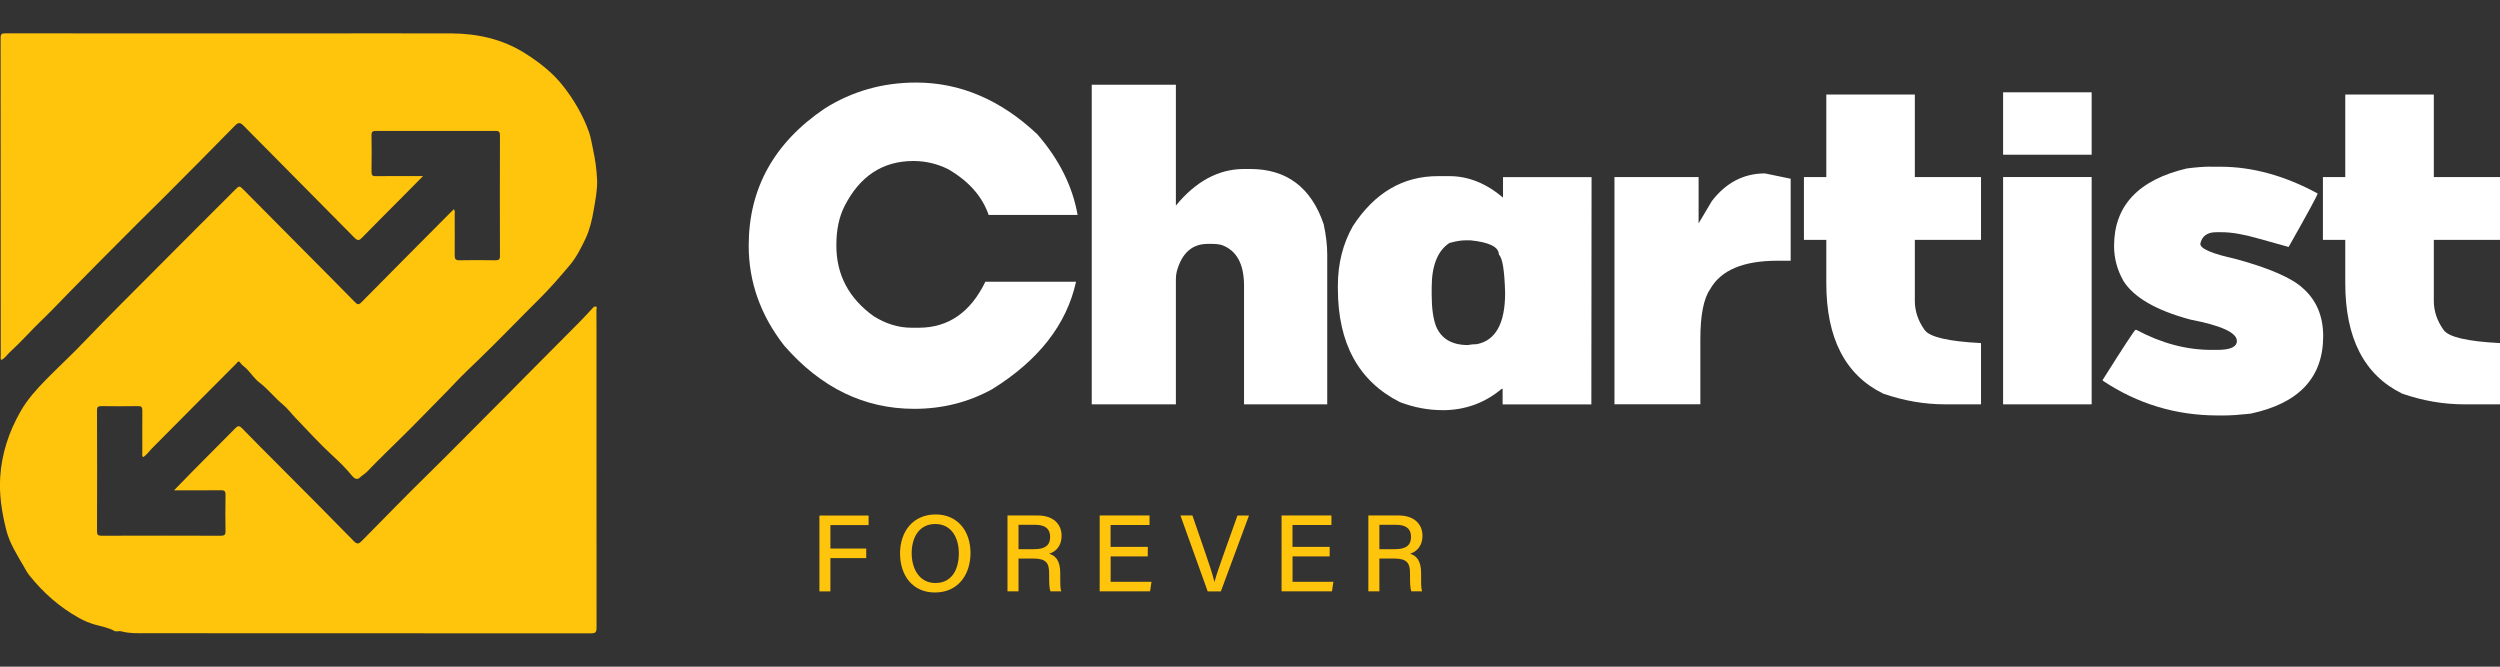
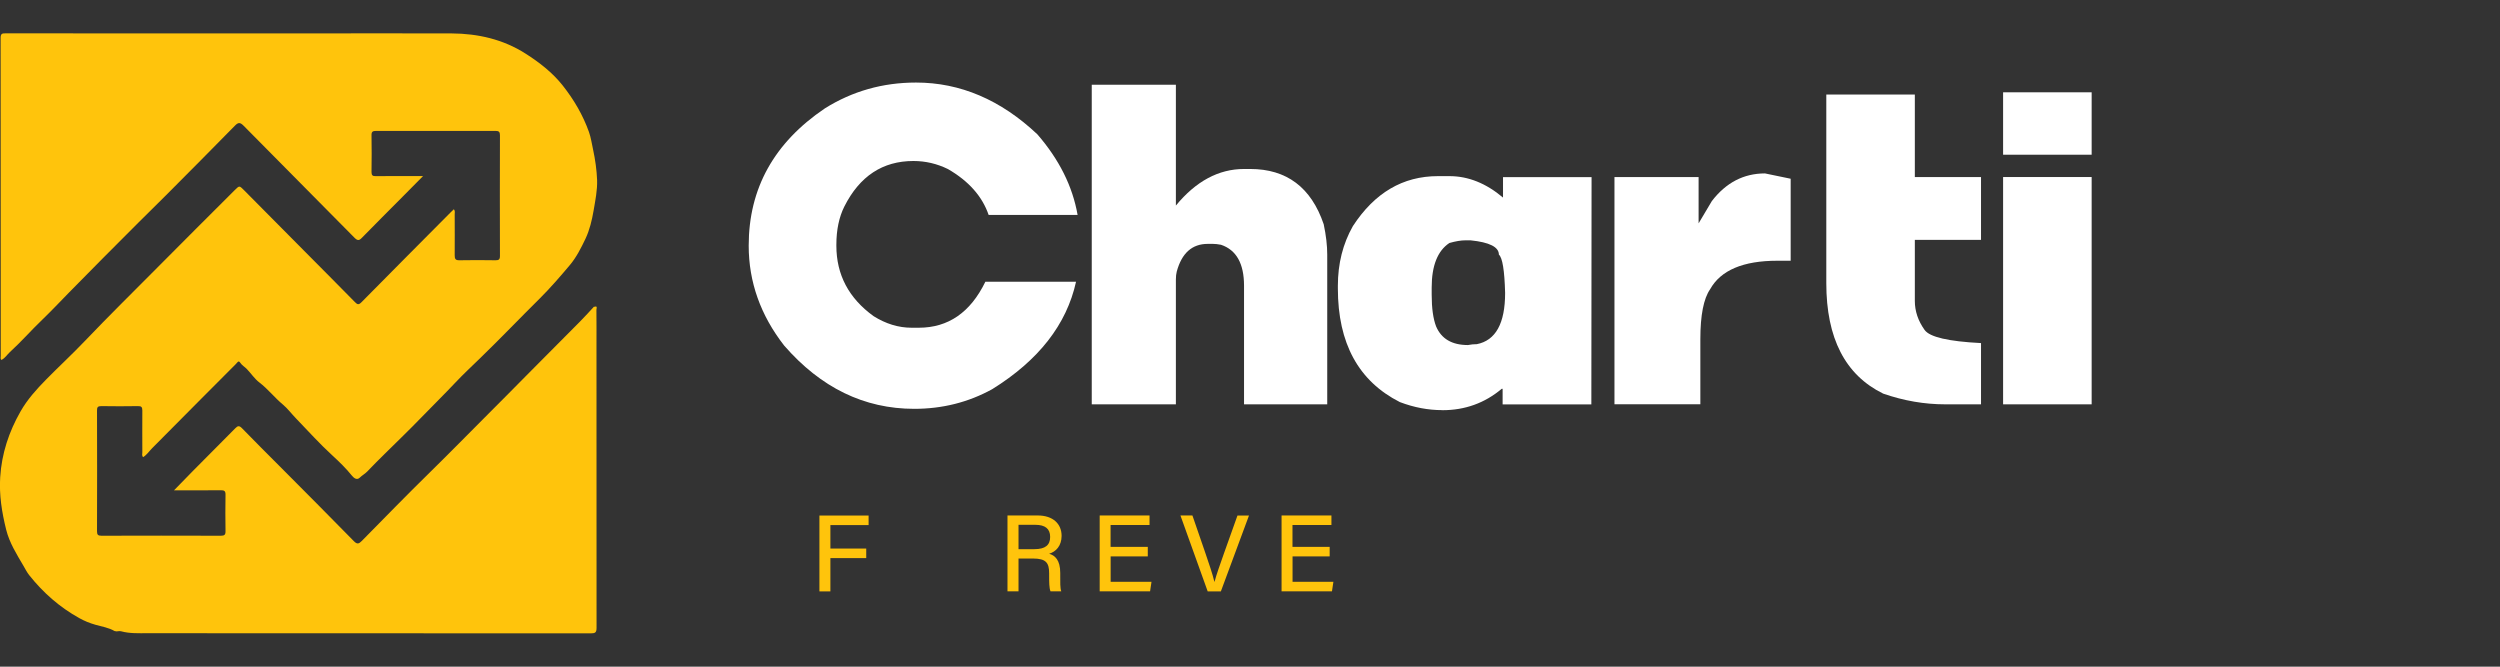
<svg xmlns="http://www.w3.org/2000/svg" width="150" height="40" viewBox="0 0 150 40" fill="none">
  <rect x="0" y="0" width="150" height="40" fill="#333333" stroke="none" />
  <g clip-path="url(#clip0_1631_60)">
    <path d="M59.115 16.905H64.562C63.997 19.471 62.319 21.62 59.53 23.352C58.103 24.137 56.547 24.53 54.856 24.53C51.856 24.53 49.251 23.266 47.048 20.732C45.633 18.915 44.922 16.917 44.922 14.739C44.922 11.305 46.446 8.563 49.491 6.504C51.145 5.468 52.97 4.953 54.962 4.953C57.616 4.953 60.042 5.988 62.237 8.055C63.546 9.562 64.355 11.174 64.656 12.898H59.319C58.937 11.784 58.124 10.863 56.876 10.143C56.221 9.823 55.531 9.66 54.803 9.66C52.962 9.66 51.58 10.568 50.661 12.39C50.344 13.024 50.182 13.79 50.182 14.69V14.743C50.182 16.483 50.925 17.891 52.413 18.968C53.149 19.43 53.909 19.664 54.697 19.664H55.124C56.896 19.664 58.225 18.747 59.12 16.909L59.115 16.905Z" fill="white" />
    <path d="M79.634 24.26H74.642V17.146C74.642 15.816 74.183 14.997 73.26 14.686C73.065 14.649 72.907 14.633 72.781 14.633H72.464C71.525 14.633 70.907 15.186 70.606 16.291C70.57 16.426 70.553 16.585 70.553 16.774V24.26H65.505V5.083H70.553V12.333C71.757 10.871 73.122 10.139 74.642 10.139H75.012C77.199 10.139 78.67 11.244 79.422 13.454C79.564 14.121 79.634 14.731 79.634 15.272V24.256V24.26Z" fill="white" />
    <path d="M86.539 24.608C85.69 24.608 84.84 24.449 83.991 24.125C81.511 22.869 80.272 20.597 80.272 17.306V17.146C80.272 15.816 80.573 14.625 81.174 13.565C82.475 11.567 84.174 10.568 86.275 10.568H86.966C88.092 10.568 89.161 10.994 90.181 11.854V10.626H95.494L95.481 24.264H90.157V23.327H90.104C89.088 24.183 87.901 24.612 86.543 24.612L86.539 24.608ZM85.901 17.683C85.901 18.493 85.991 19.127 86.165 19.582C86.483 20.331 87.121 20.703 88.076 20.703C88.263 20.666 88.438 20.65 88.608 20.65C89.742 20.429 90.307 19.402 90.307 17.576C90.271 16.229 90.149 15.464 89.933 15.276C89.933 14.821 89.368 14.535 88.234 14.42H87.917C87.661 14.42 87.34 14.473 86.962 14.58C86.255 15.05 85.901 15.943 85.901 17.253V17.678V17.683Z" fill="white" />
    <path d="M105.899 10.405L107.44 10.724V15.644H106.643C104.59 15.644 103.245 16.213 102.607 17.355C102.217 17.916 102.021 18.915 102.021 20.351V24.256H96.868V10.622H101.916V13.401L102.712 12.062C103.562 10.957 104.623 10.405 105.899 10.405Z" fill="white" />
-     <path d="M109.578 10.622V5.673H114.89V10.622H118.861V14.392H114.89V18.055C114.89 18.669 115.085 19.25 115.475 19.795C115.776 20.224 116.906 20.486 118.861 20.585V24.26H116.711C115.471 24.26 114.232 24.047 112.992 23.618C110.716 22.504 109.578 20.294 109.578 16.987V14.392H108.236V10.622H109.578Z" fill="white" />
+     <path d="M109.578 10.622V5.673H114.89V10.622H118.861V14.392H114.89V18.055C114.89 18.669 115.085 19.25 115.475 19.795C115.776 20.224 116.906 20.486 118.861 20.585V24.26H116.711C115.471 24.26 114.232 24.047 112.992 23.618C110.716 22.504 109.578 20.294 109.578 16.987V14.392H108.236H109.578Z" fill="white" />
    <path d="M120.186 9.283V5.538H125.499V9.283H120.186ZM125.499 10.622V24.26H120.186V10.622H125.499Z" fill="white" />
-     <path d="M132.604 10.004H133.229C135.14 10.004 137.087 10.54 139.058 11.608C139.058 11.698 138.477 12.767 137.318 14.817L135.498 14.31C134.632 14.06 133.9 13.933 133.307 13.933H132.973C132.433 13.933 132.116 14.166 132.018 14.629C132.018 14.924 132.725 15.226 134.144 15.538C136.164 16.09 137.497 16.672 138.156 17.277C138.981 17.998 139.391 18.964 139.391 20.167C139.391 22.656 137.936 24.207 135.022 24.821C134.376 24.891 133.851 24.927 133.457 24.927H133.059C130.555 24.927 128.254 24.232 126.165 22.84V22.787C127.421 20.797 128.076 19.799 128.128 19.791H128.181C129.677 20.593 131.181 20.994 132.697 20.994H133.03C133.819 20.994 134.213 20.814 134.213 20.458C134.213 19.958 133.278 19.533 131.413 19.172C129.36 18.62 128.023 17.842 127.401 16.848C127.031 16.189 126.844 15.493 126.844 14.76C126.844 12.345 128.299 10.794 131.213 10.106C131.77 10.036 132.238 9.999 132.608 9.999L132.604 10.004Z" fill="white" />
-     <path d="M140.716 10.622V5.673H146.029V10.622H150V14.392H146.029V18.055C146.029 18.669 146.224 19.25 146.614 19.795C146.915 20.224 148.045 20.486 150 20.585V24.26H147.85C146.61 24.26 145.37 24.047 144.131 23.618C141.855 22.504 140.716 20.294 140.716 16.987V14.392H139.375V10.622H140.716Z" fill="white" />
    <path d="M49.165 30.932H52.116V31.505H49.824V32.913H51.974V33.486H49.824V35.484H49.165V30.932Z" fill="#FFC40C" />
-     <path d="M58.23 33.184C58.23 34.436 57.522 35.549 56.092 35.549C54.746 35.549 54.002 34.514 54.002 33.208C54.002 31.902 54.77 30.867 56.144 30.867C57.425 30.867 58.23 31.825 58.23 33.184ZM54.701 33.188C54.701 34.154 55.181 34.98 56.12 34.98C57.136 34.98 57.53 34.137 57.53 33.196C57.53 32.254 57.079 31.44 56.116 31.44C55.153 31.44 54.701 32.238 54.701 33.192V33.188Z" fill="#FFC40C" />
    <path d="M61.111 33.511V35.48H60.449V30.928H62.258C63.196 30.928 63.696 31.444 63.696 32.152C63.696 32.746 63.359 33.102 62.949 33.224C63.29 33.323 63.615 33.589 63.615 34.383V34.583C63.615 34.895 63.603 35.283 63.676 35.48H63.03C62.949 35.283 62.949 34.931 62.949 34.493V34.403C62.949 33.785 62.778 33.511 61.981 33.511H61.111ZM61.111 32.95H62.062C62.725 32.95 63.009 32.701 63.009 32.214C63.009 31.726 62.709 31.489 62.123 31.489H61.111V32.95Z" fill="#FFC40C" />
    <path d="M68.871 33.384H66.639V34.907H69.09L69.005 35.48H65.981V30.928H68.972V31.501H66.635V32.811H68.867V33.384H68.871Z" fill="#FFC40C" />
    <path d="M72.46 35.48L70.826 30.928H71.545L72.317 33.167C72.545 33.83 72.764 34.477 72.862 34.903H72.874C72.968 34.522 73.212 33.847 73.443 33.188L74.248 30.932H74.939L73.252 35.484H72.46V35.48Z" fill="#FFC40C" />
    <path d="M79.784 33.384H77.553V34.907H80.004L79.918 35.48H76.894V30.928H79.886V31.501H77.549V32.811H79.78V33.384H79.784Z" fill="#FFC40C" />
-     <path d="M82.763 33.511V35.48H82.101V30.928H83.91C84.849 30.928 85.349 31.444 85.349 32.152C85.349 32.746 85.011 33.102 84.601 33.224C84.942 33.323 85.267 33.589 85.267 34.383V34.583C85.267 34.895 85.255 35.283 85.328 35.48H84.682C84.601 35.283 84.601 34.931 84.601 34.493V34.403C84.601 33.785 84.43 33.511 83.633 33.511H82.763ZM82.763 32.95H83.715C84.377 32.95 84.662 32.701 84.662 32.214C84.662 31.726 84.361 31.489 83.775 31.489H82.763V32.95Z" fill="#FFC40C" />
    <path d="M35.655 18.411C35.874 18.329 35.785 18.514 35.785 18.583C35.793 19.283 35.789 19.979 35.789 20.679C35.789 26.344 35.789 32.009 35.793 37.674C35.793 37.952 35.708 38.001 35.456 38.001C26.583 37.993 17.714 37.997 8.841 37.993C8.316 37.993 7.788 38.018 7.272 37.879C7.182 37.854 7.081 37.879 6.987 37.883C6.951 37.874 6.914 37.87 6.873 37.862C6.52 37.657 6.113 37.596 5.727 37.486C5.382 37.387 5.057 37.256 4.752 37.084C3.581 36.434 2.589 35.562 1.756 34.514C1.618 34.342 1.52 34.141 1.407 33.949C1 33.257 0.565 32.566 0.37 31.78C0.114 30.748 -0.057 29.7 0.012 28.628C0.102 27.212 0.533 25.91 1.232 24.686C1.642 23.966 2.187 23.364 2.756 22.783C3.524 22.001 4.329 21.26 5.085 20.466C6.52 18.964 7.995 17.511 9.459 16.037C10.995 14.486 12.544 12.947 14.088 11.403C14.369 11.125 14.36 11.133 14.633 11.403C15.82 12.603 17.011 13.798 18.197 14.997C19.234 16.041 20.27 17.081 21.299 18.129C21.441 18.272 21.518 18.305 21.681 18.141C23.457 16.34 25.241 14.551 27.022 12.758C27.087 12.693 27.16 12.627 27.233 12.554C27.318 12.66 27.282 12.767 27.282 12.869C27.282 13.684 27.29 14.498 27.282 15.313C27.282 15.53 27.323 15.62 27.562 15.616C28.286 15.599 29.009 15.607 29.729 15.616C29.92 15.616 29.997 15.575 29.997 15.362C29.989 12.947 29.989 10.528 29.997 8.113C29.997 7.904 29.924 7.855 29.733 7.855C27.343 7.859 24.953 7.859 22.563 7.855C22.372 7.855 22.286 7.896 22.291 8.108C22.303 8.845 22.303 9.582 22.291 10.323C22.291 10.515 22.352 10.573 22.538 10.569C23.368 10.56 24.197 10.564 25.026 10.564C25.119 10.564 25.213 10.564 25.384 10.564C24.949 11.007 24.567 11.395 24.18 11.78C23.355 12.611 22.526 13.438 21.709 14.273C21.543 14.445 21.449 14.441 21.278 14.273C19.063 12.03 16.84 9.795 14.625 7.552C14.421 7.347 14.312 7.318 14.096 7.54C12.743 8.923 11.377 10.29 10.015 11.661C9.442 12.239 8.857 12.803 8.284 13.377C6.906 14.76 5.52 16.139 4.154 17.539C3.618 18.088 3.089 18.649 2.537 19.181C1.874 19.815 1.268 20.511 0.59 21.129C0.423 21.28 0.309 21.489 0.086 21.596C0.008 21.53 0.045 21.436 0.045 21.358C0.045 14.993 0.045 8.624 0.037 2.259C0.037 1.993 0.163 2.001 0.35 2.001C6.268 2.001 12.186 2.005 18.104 2.005C21.1 2.005 24.099 1.993 27.095 2.005C28.676 2.014 30.188 2.357 31.533 3.217C32.363 3.745 33.147 4.351 33.765 5.133C34.435 5.98 34.976 6.905 35.338 7.92C35.456 8.252 35.509 8.628 35.586 8.98C35.716 9.586 35.801 10.188 35.826 10.802C35.846 11.42 35.72 12.018 35.618 12.623C35.517 13.213 35.379 13.798 35.127 14.33C34.866 14.875 34.59 15.427 34.2 15.894C33.614 16.59 33.021 17.277 32.375 17.92C31.18 19.103 30.017 20.319 28.81 21.489C28.318 21.968 27.81 22.439 27.343 22.934C26.668 23.651 25.969 24.338 25.286 25.042C24.567 25.787 23.815 26.508 23.079 27.236C22.73 27.584 22.376 27.928 22.038 28.288C21.9 28.431 21.726 28.521 21.583 28.661C21.417 28.824 21.238 28.689 21.12 28.546C20.762 28.1 20.352 27.703 19.933 27.318C19.173 26.622 18.486 25.857 17.771 25.116C17.502 24.842 17.254 24.506 16.978 24.277C16.474 23.859 16.076 23.339 15.555 22.942C15.279 22.734 15.068 22.41 14.816 22.148C14.686 22.009 14.515 21.923 14.405 21.751C14.308 21.6 14.226 21.772 14.161 21.833C13.47 22.521 12.783 23.217 12.092 23.908C11.105 24.903 10.113 25.894 9.129 26.892C8.95 27.072 8.812 27.289 8.589 27.428C8.499 27.343 8.54 27.232 8.54 27.134C8.54 26.299 8.532 25.464 8.54 24.629C8.54 24.424 8.483 24.363 8.28 24.367C7.548 24.379 6.817 24.379 6.081 24.367C5.882 24.367 5.817 24.42 5.821 24.629C5.829 27.044 5.829 29.463 5.821 31.878C5.821 32.078 5.874 32.144 6.081 32.144C8.471 32.136 10.861 32.136 13.251 32.144C13.462 32.144 13.535 32.091 13.531 31.87C13.519 31.141 13.519 30.413 13.531 29.688C13.535 29.463 13.462 29.414 13.251 29.414C12.43 29.426 11.613 29.418 10.792 29.418C10.698 29.418 10.605 29.418 10.442 29.418C10.845 29.004 11.198 28.636 11.556 28.276C12.405 27.416 13.263 26.565 14.113 25.701C14.263 25.546 14.352 25.521 14.519 25.693C15.271 26.471 16.043 27.232 16.807 28.002C18.283 29.487 19.762 30.965 21.226 32.463C21.433 32.676 21.53 32.635 21.713 32.451C23.071 31.072 24.42 29.688 25.802 28.333C26.977 27.183 28.123 26.008 29.286 24.846C30.038 24.097 30.785 23.339 31.533 22.582C32.627 21.481 33.724 20.38 34.818 19.275C35.102 18.988 35.37 18.689 35.643 18.395L35.655 18.411Z" fill="#FFC40C" />
  </g>
  <defs>
    <clipPath id="clip0_1631_60">
      <rect width="150" height="40" fill="white" />
    </clipPath>
  </defs>
</svg>